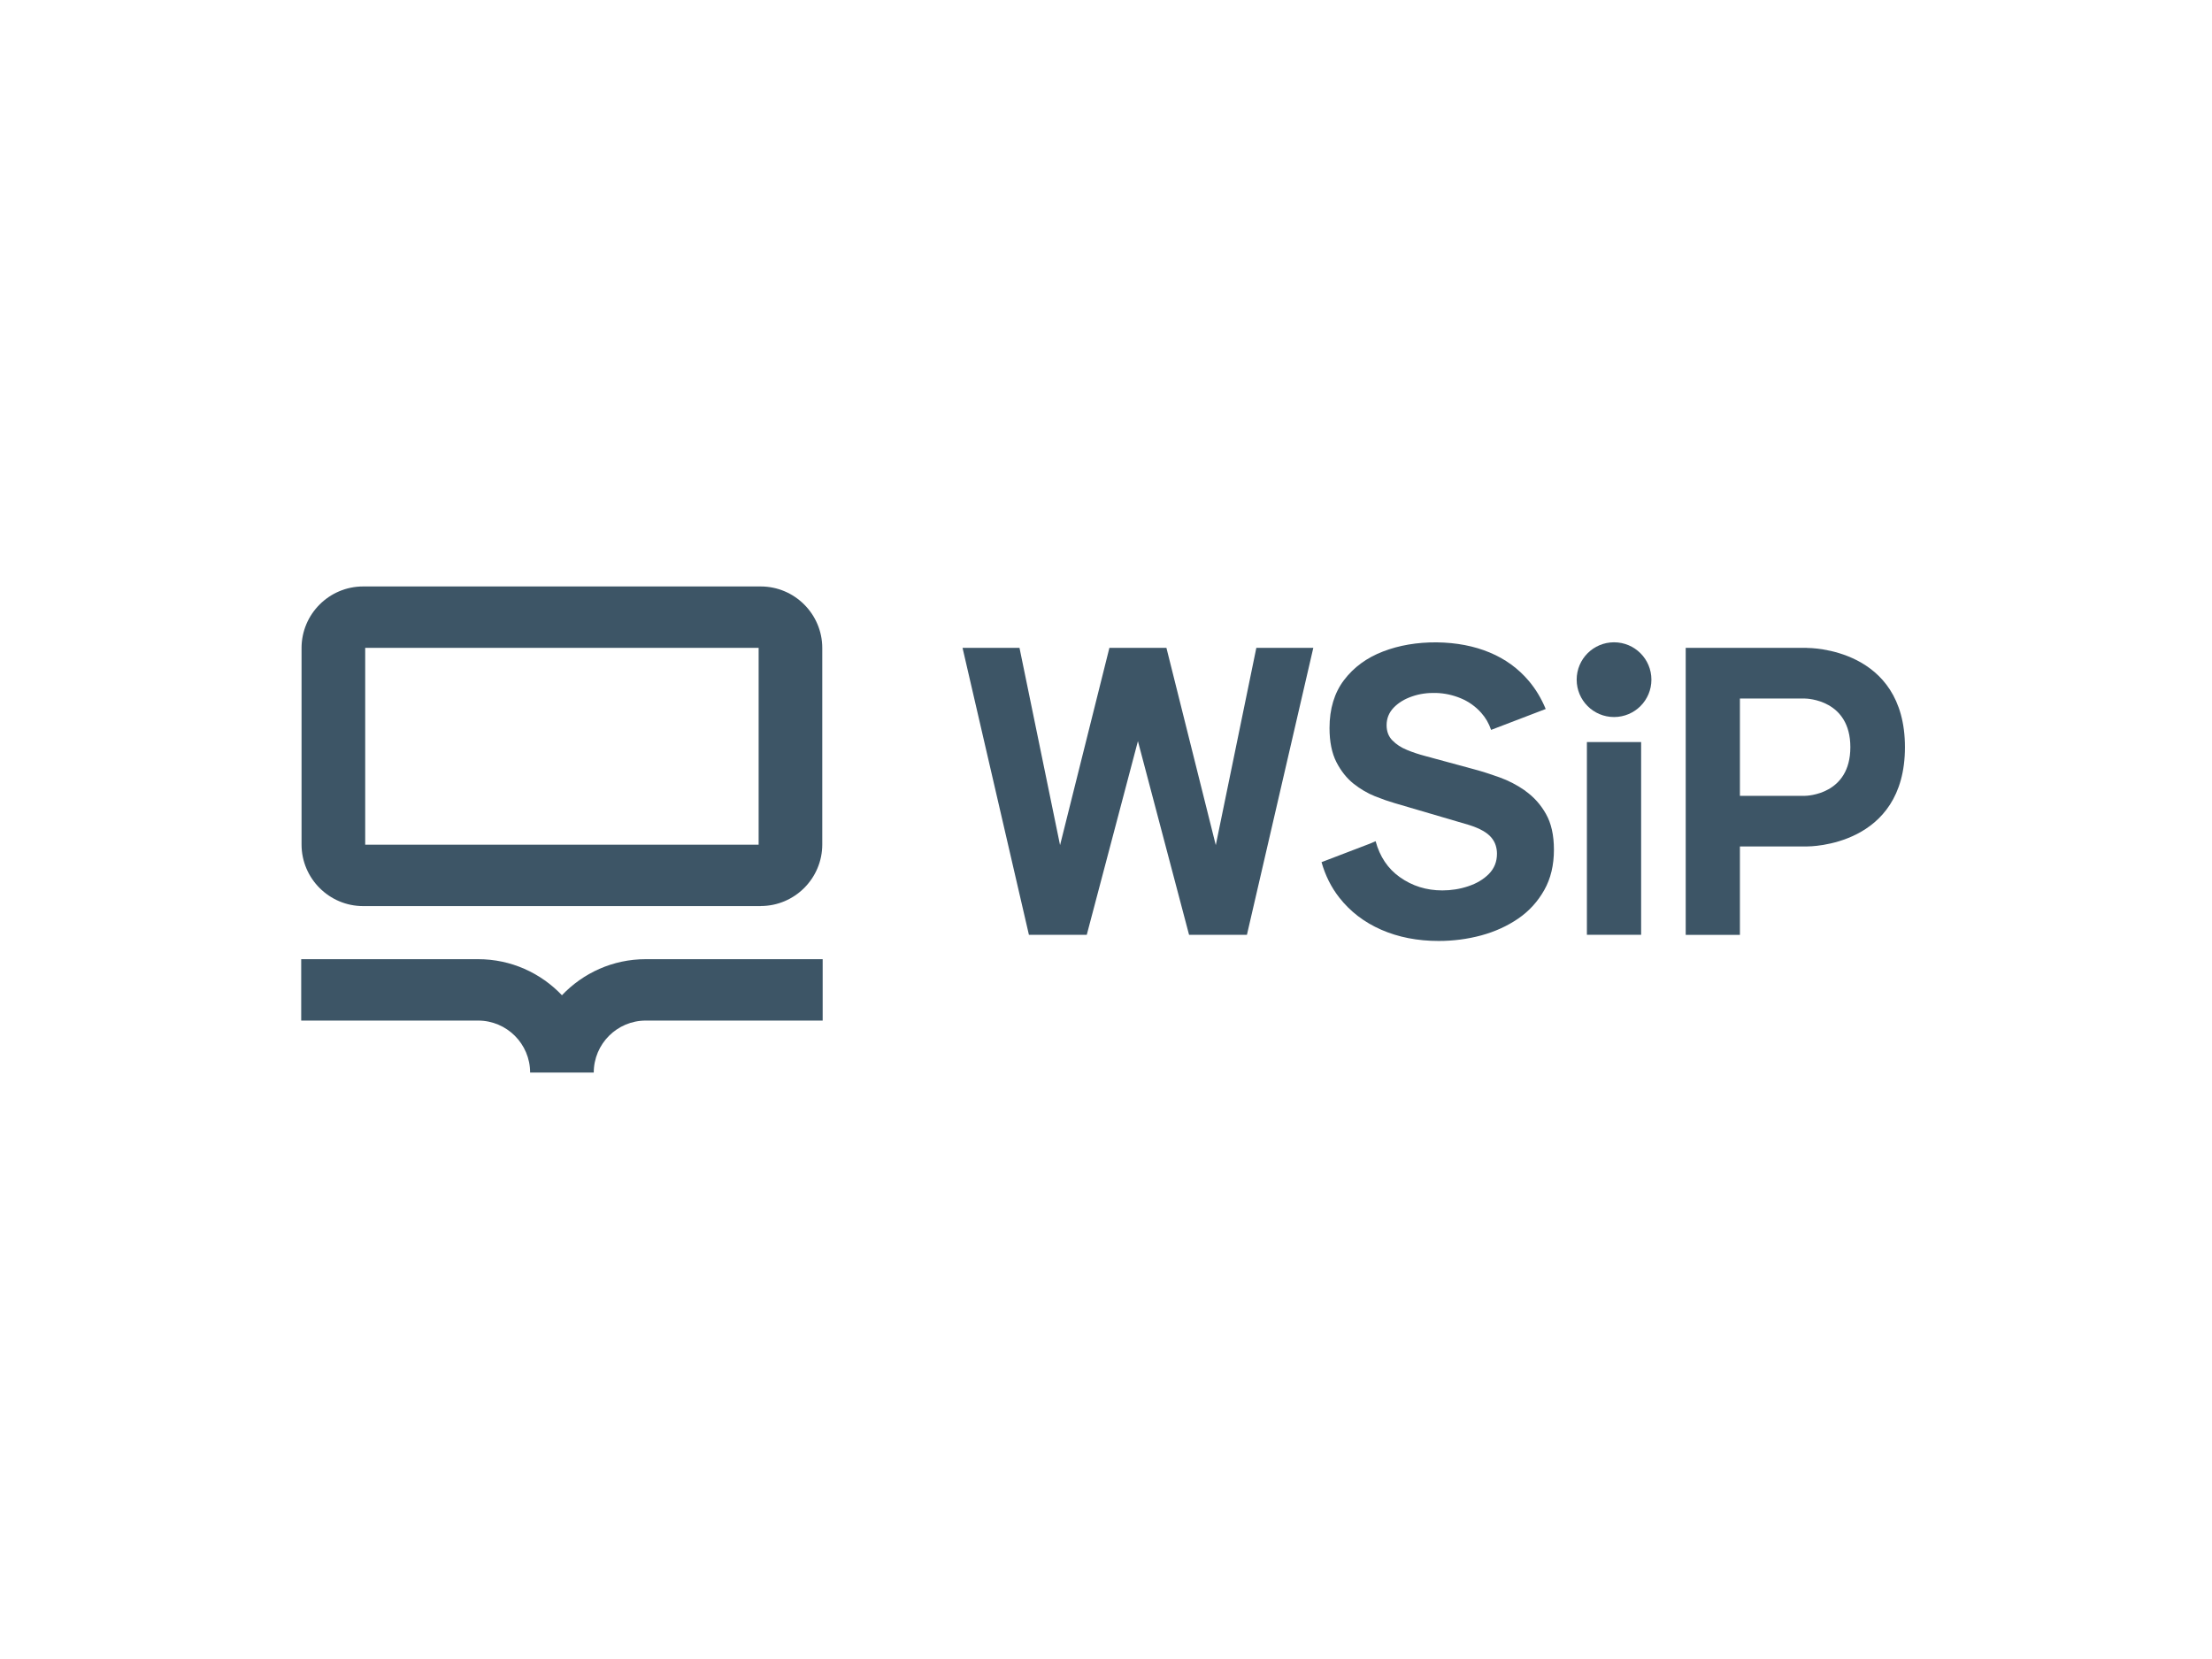
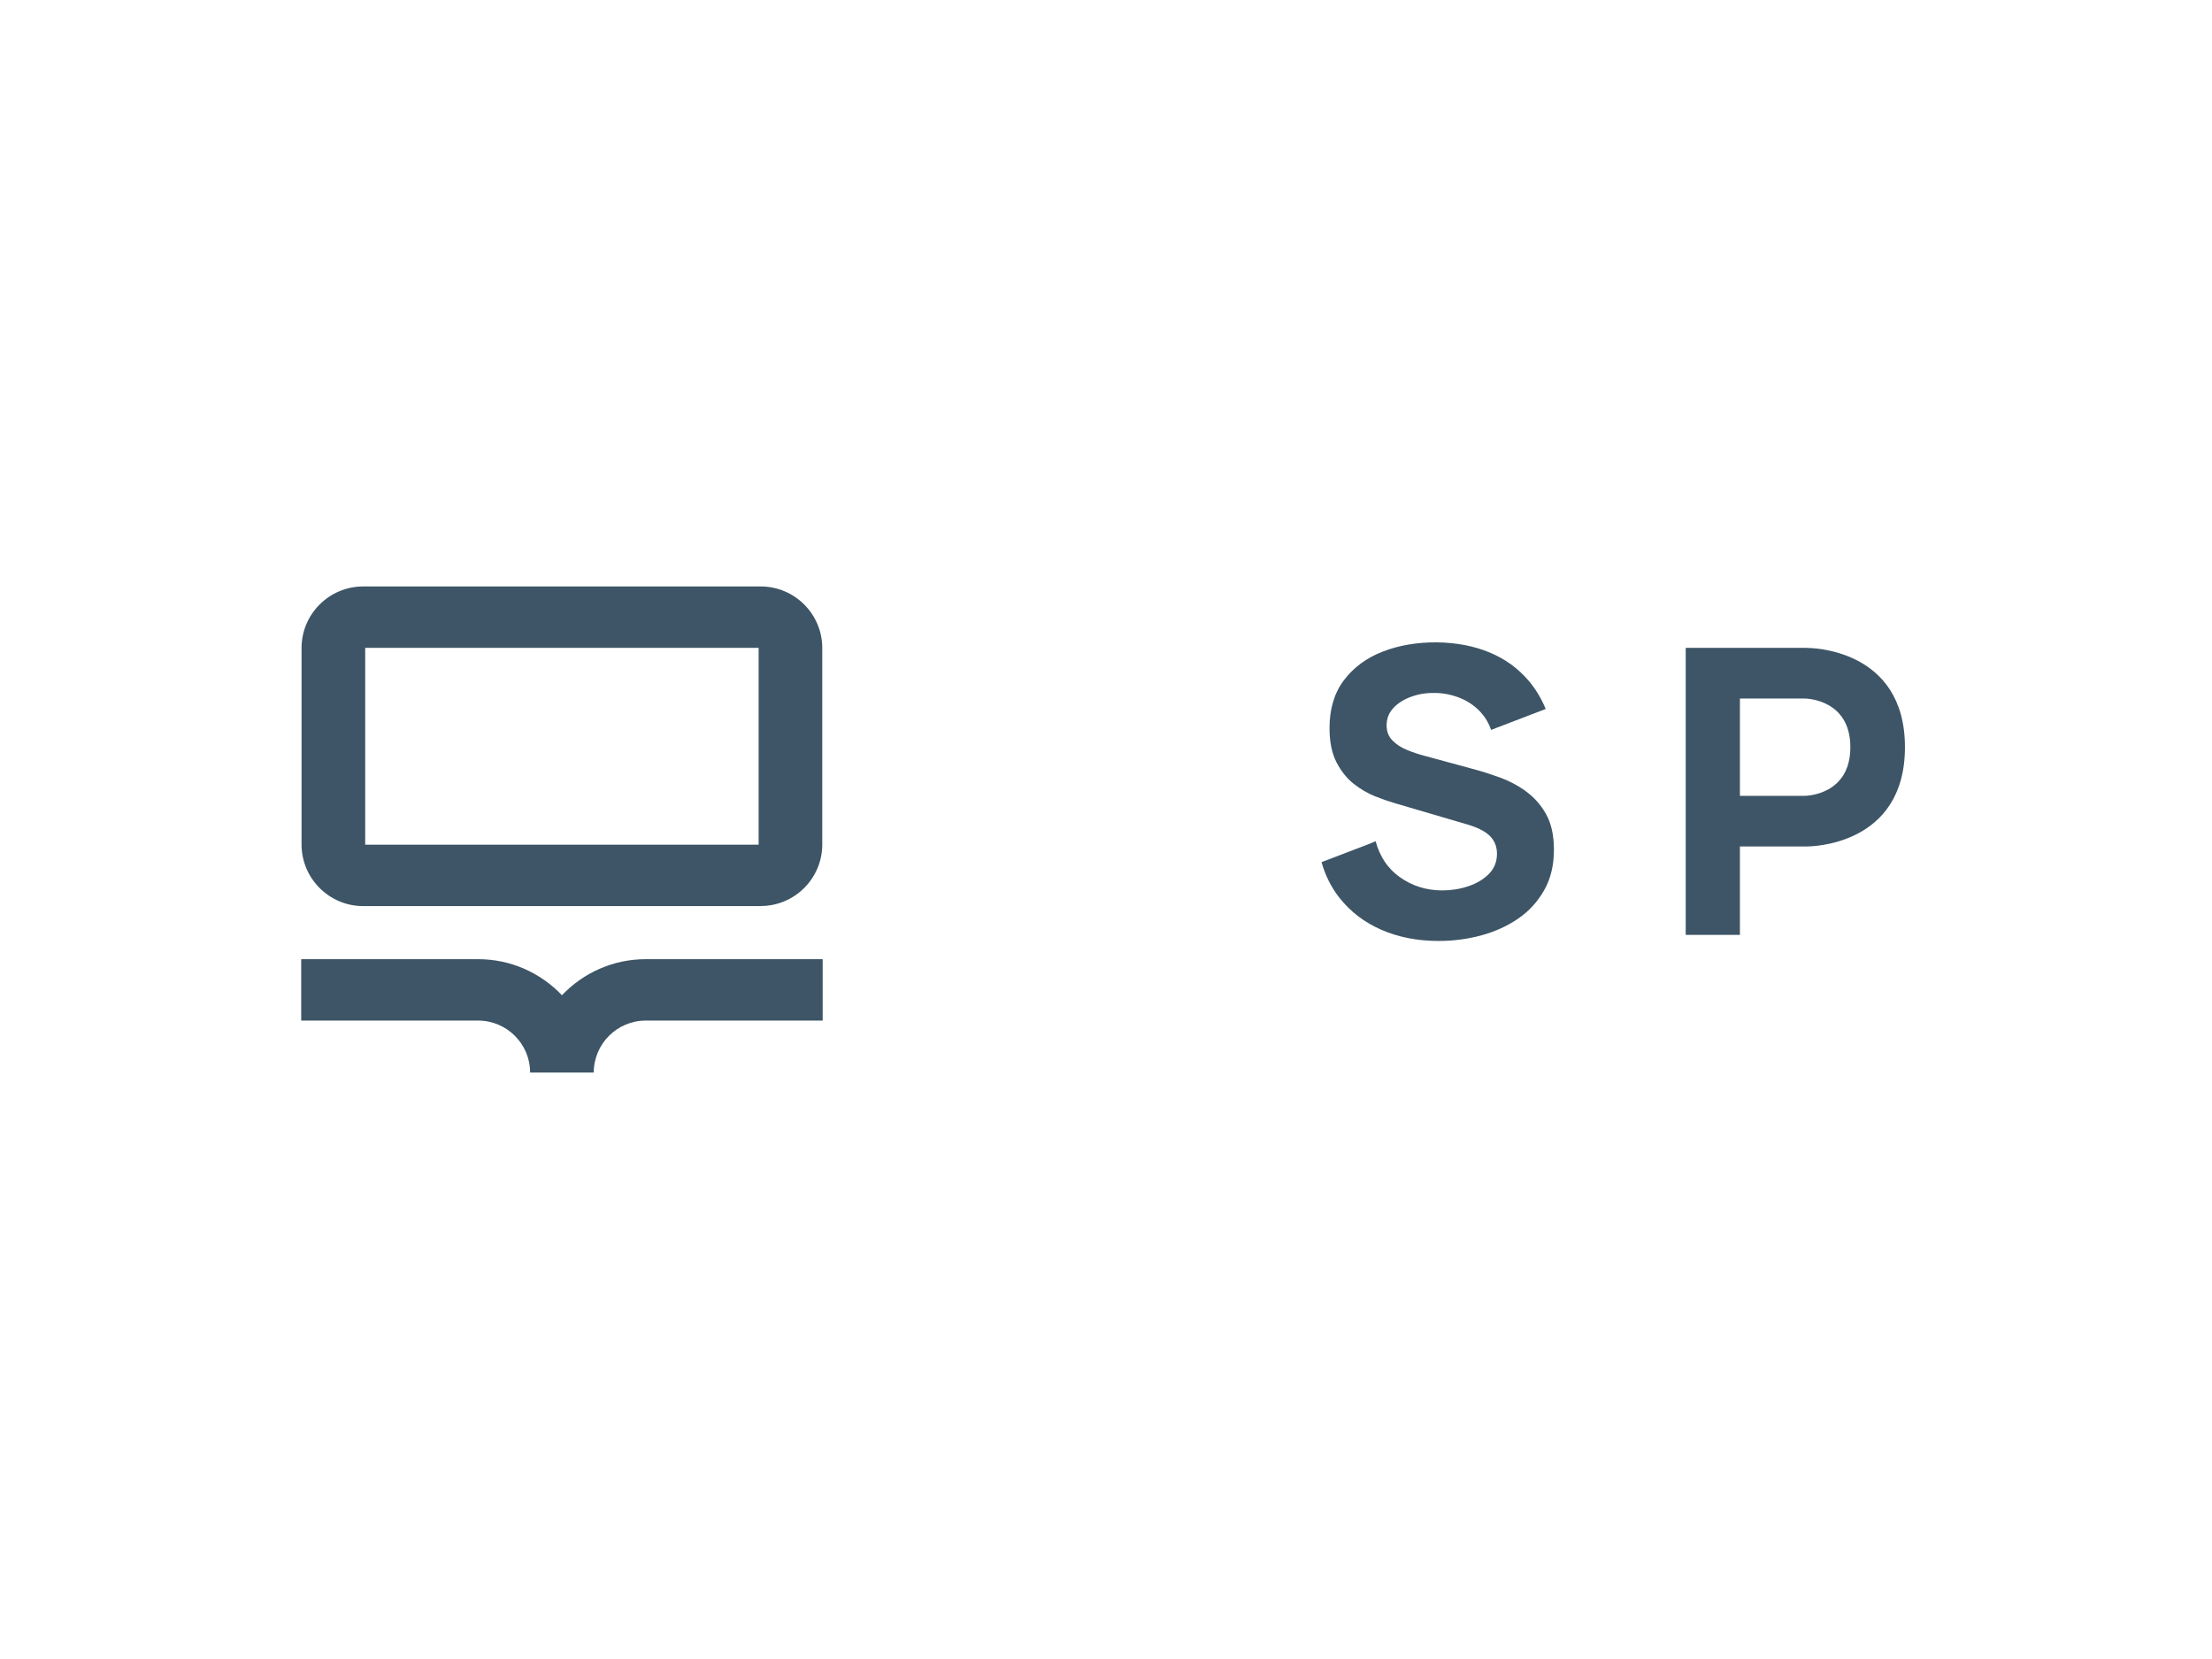
<svg xmlns="http://www.w3.org/2000/svg" width="160" height="120" viewBox="0 0 160 120" fill="none">
  <g clip-path="url(#clip0_381_2698)">
    <path d="M42.948 77.58H38.345C38.345 75.509 36.657 73.821 34.586 73.821H21.787V69.38H34.586C36.969 69.38 39.121 70.382 40.647 71.989C42.172 70.382 44.325 69.38 46.707 69.38H59.506V73.821H46.707C44.636 73.821 42.948 75.509 42.948 77.58Z" fill="#3D5566" />
    <path d="M55.023 65.54H26.267C23.812 65.54 21.812 63.54 21.812 61.085V46.874C21.812 44.419 23.812 42.42 26.267 42.42H55.023C57.478 42.42 59.477 44.419 59.477 46.874V61.081C59.477 63.536 57.478 65.535 55.023 65.535M26.416 61.099H54.874V46.861H26.416V61.099Z" fill="#3D5566" />
-     <path d="M80.246 46.861L76.677 61.131L73.743 46.861H69.623L74.425 67.62H78.608L82.309 53.608L86.009 67.62H90.193L94.995 46.861H90.874L87.941 61.131L84.371 46.861H80.246Z" fill="#3D5566" />
-     <path d="M118.707 53.675H114.785V67.616H118.707V53.675Z" fill="#3D5566" />
    <path d="M130.696 46.861H121.932V67.621H125.853V61.226H130.696C130.89 61.226 137.79 61.226 137.79 54.046C137.79 46.866 130.899 46.866 130.696 46.866M130.524 57.566H125.853V50.526H130.524C130.727 50.526 133.841 50.621 133.841 54.046C133.841 57.471 130.727 57.566 130.524 57.566Z" fill="#3D5566" />
    <path d="M110.338 57.204C109.738 56.784 109.111 56.459 108.456 56.225C107.802 55.99 107.206 55.8 106.669 55.656L103.063 54.677C102.621 54.559 102.188 54.419 101.768 54.243C101.344 54.072 100.996 53.842 100.717 53.557C100.437 53.273 100.297 52.908 100.297 52.456C100.297 51.964 100.468 51.545 100.807 51.188C101.15 50.832 101.592 50.561 102.134 50.376C102.675 50.186 103.257 50.105 103.871 50.123C104.494 50.141 105.094 50.272 105.667 50.511C106.24 50.75 106.732 51.102 107.143 51.563C107.454 51.91 107.693 52.321 107.856 52.795L111.805 51.283C111.489 50.52 111.083 49.843 110.582 49.252C109.824 48.354 108.88 47.668 107.757 47.199C106.633 46.729 105.356 46.481 103.921 46.463C102.499 46.454 101.199 46.675 100.031 47.127C98.857 47.578 97.923 48.264 97.219 49.189C96.519 50.11 96.168 51.269 96.168 52.664C96.168 53.652 96.335 54.474 96.664 55.123C96.998 55.773 97.413 56.292 97.909 56.689C98.41 57.082 98.925 57.384 99.457 57.596C99.99 57.809 100.459 57.971 100.865 58.088L106.258 59.672C106.66 59.799 106.994 59.939 107.26 60.092C107.527 60.246 107.73 60.408 107.874 60.584C108.018 60.756 108.122 60.941 108.185 61.139C108.249 61.338 108.28 61.541 108.28 61.753C108.28 62.331 108.086 62.813 107.698 63.211C107.31 63.603 106.813 63.901 106.204 64.104C105.599 64.307 104.972 64.406 104.331 64.406C103.176 64.406 102.152 64.086 101.245 63.441C100.383 62.827 99.805 61.961 99.502 60.846L99.092 61.022L95.59 62.362C95.861 63.319 96.285 64.172 96.867 64.916C97.661 65.932 98.672 66.708 99.909 67.25C101.145 67.791 102.531 68.062 104.065 68.062C105.121 68.062 106.15 67.927 107.143 67.66C108.136 67.389 109.029 66.983 109.819 66.442C110.609 65.9 111.232 65.21 111.701 64.379C112.17 63.549 112.4 62.574 112.4 61.46C112.4 60.413 112.206 59.546 111.818 58.865C111.43 58.183 110.934 57.633 110.334 57.213" fill="#3D5566" />
-     <path d="M116.748 46.459C115.254 46.459 114.045 47.668 114.045 49.162C114.045 50.656 115.254 51.865 116.748 51.865C118.242 51.865 119.451 50.656 119.451 49.162C119.451 47.668 118.242 46.459 116.748 46.459Z" fill="#3D5566" />
  </g>
  <defs>
    <clipPath id="clip0_381_2698">
      <rect width="116" height="35.16" fill="white" transform="translate(21.787 42.42)" />
    </clipPath>
  </defs>
</svg>